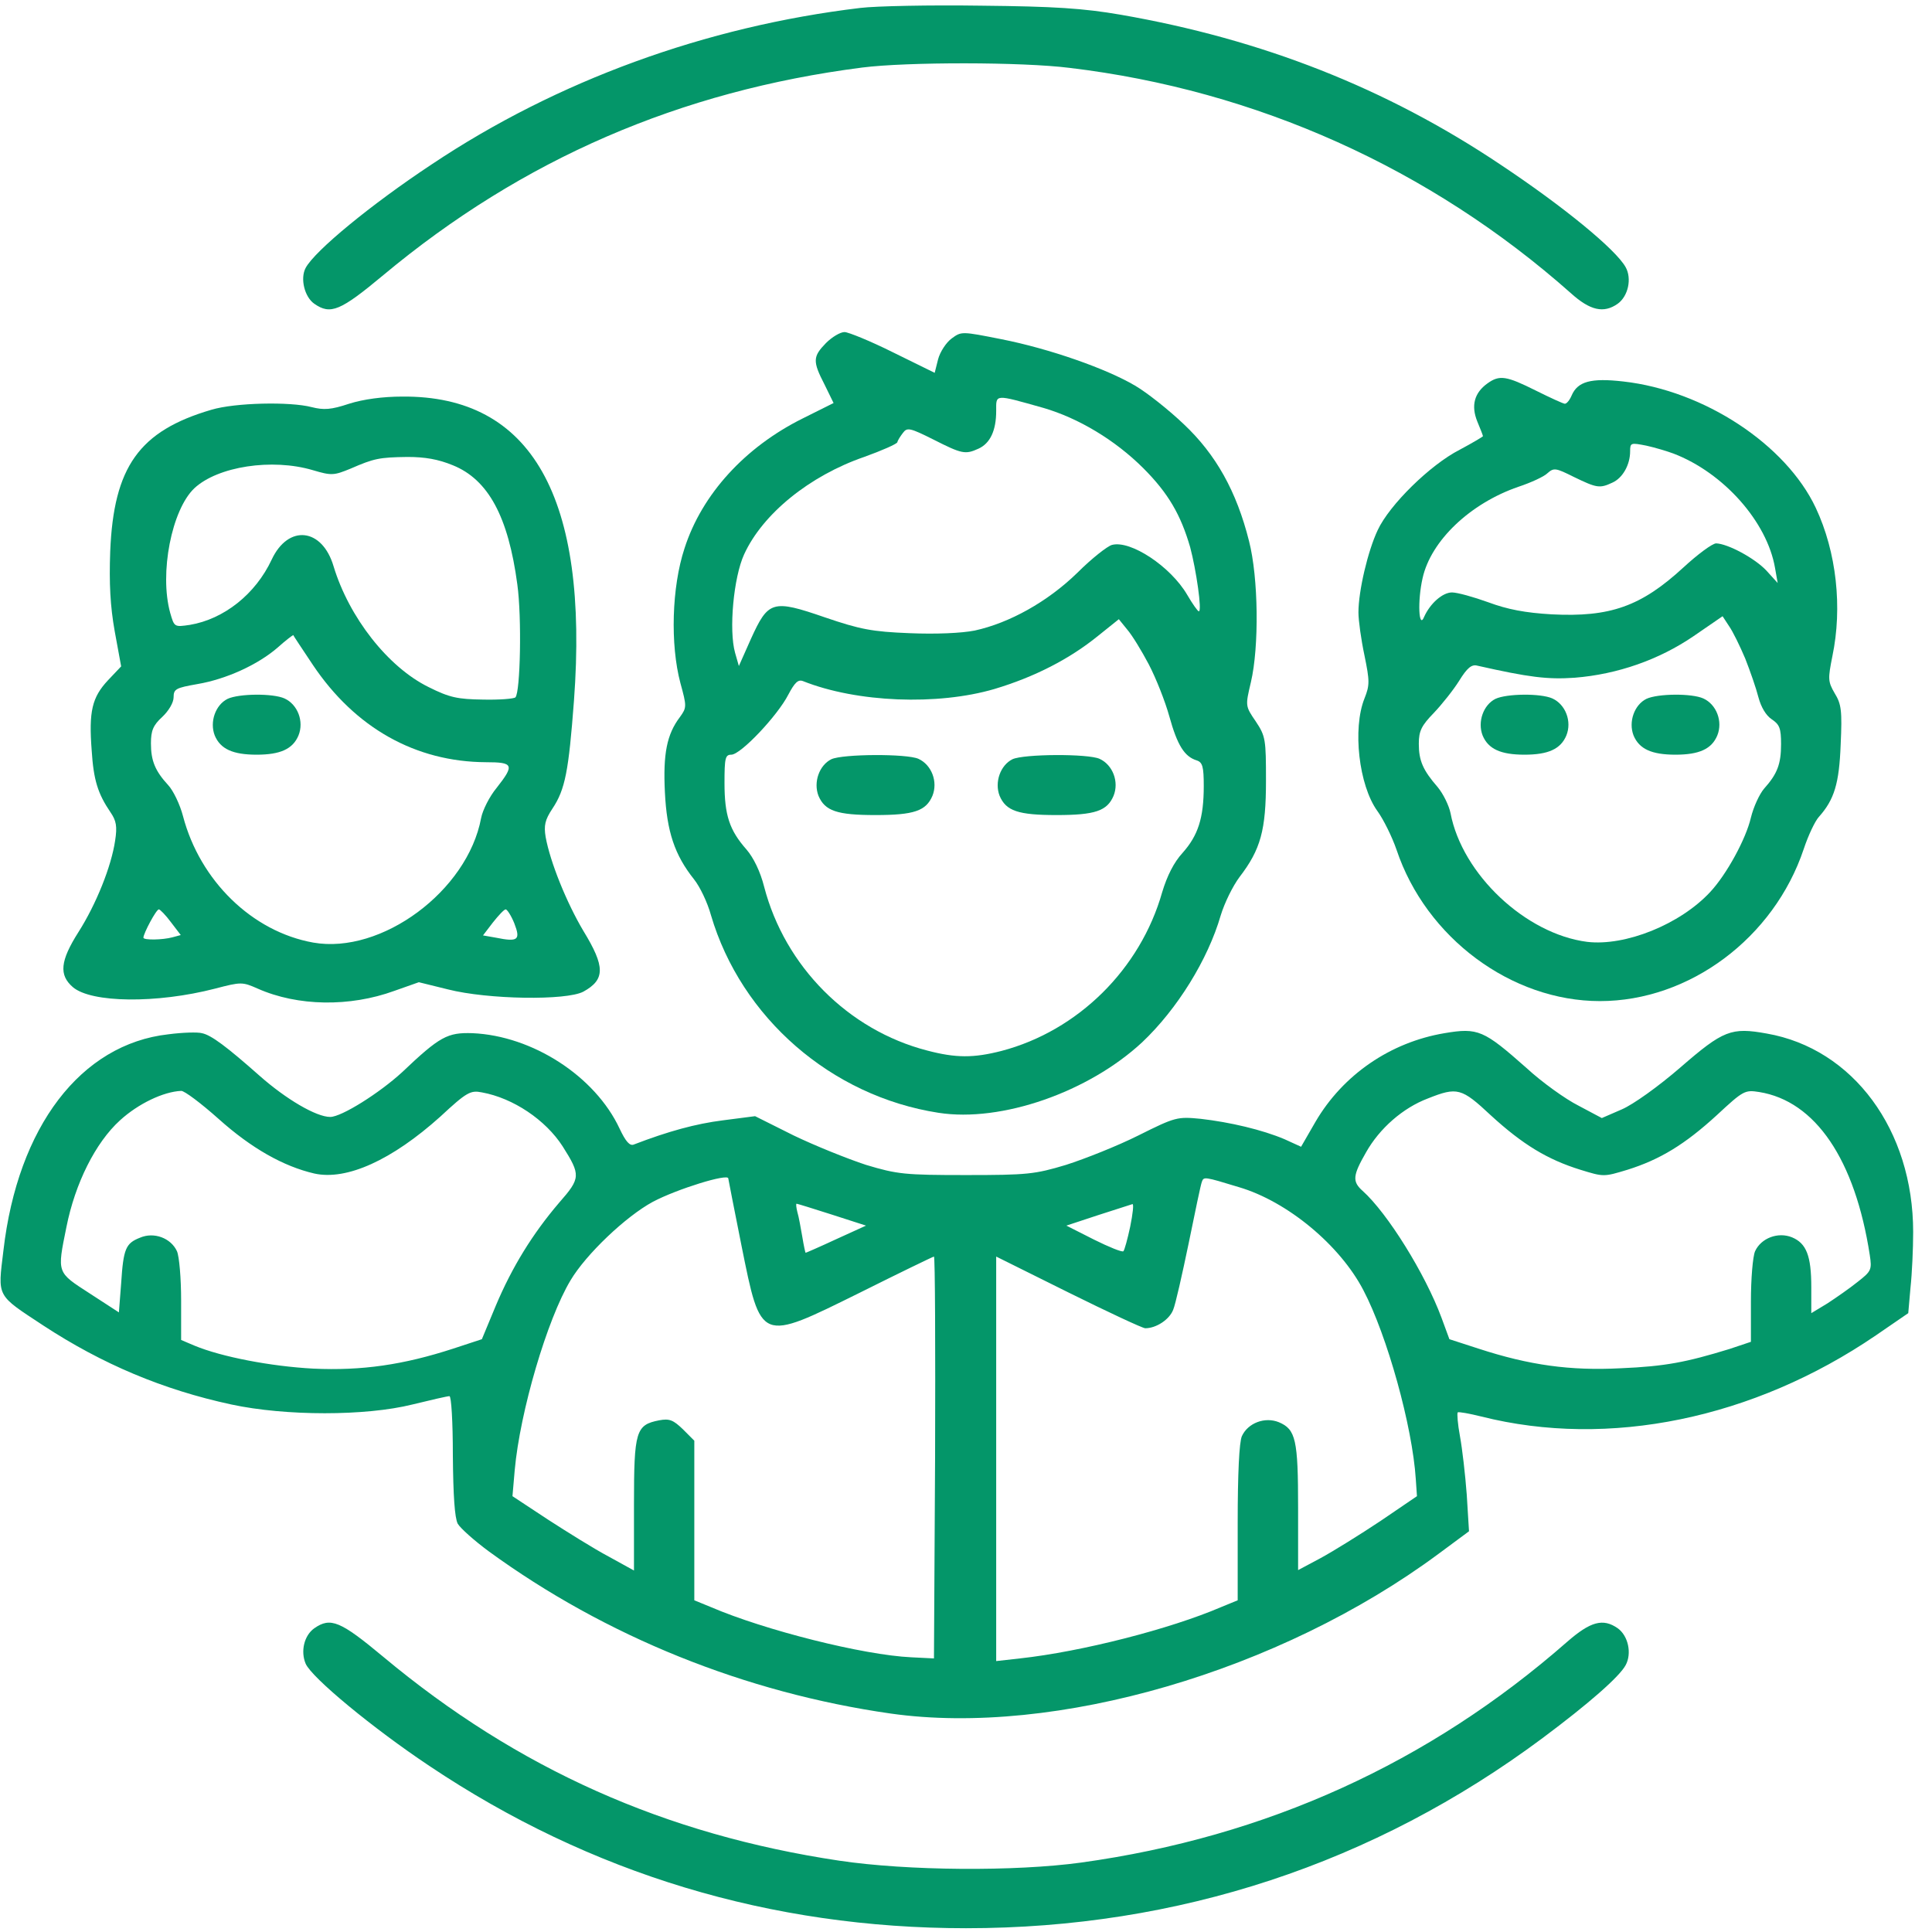
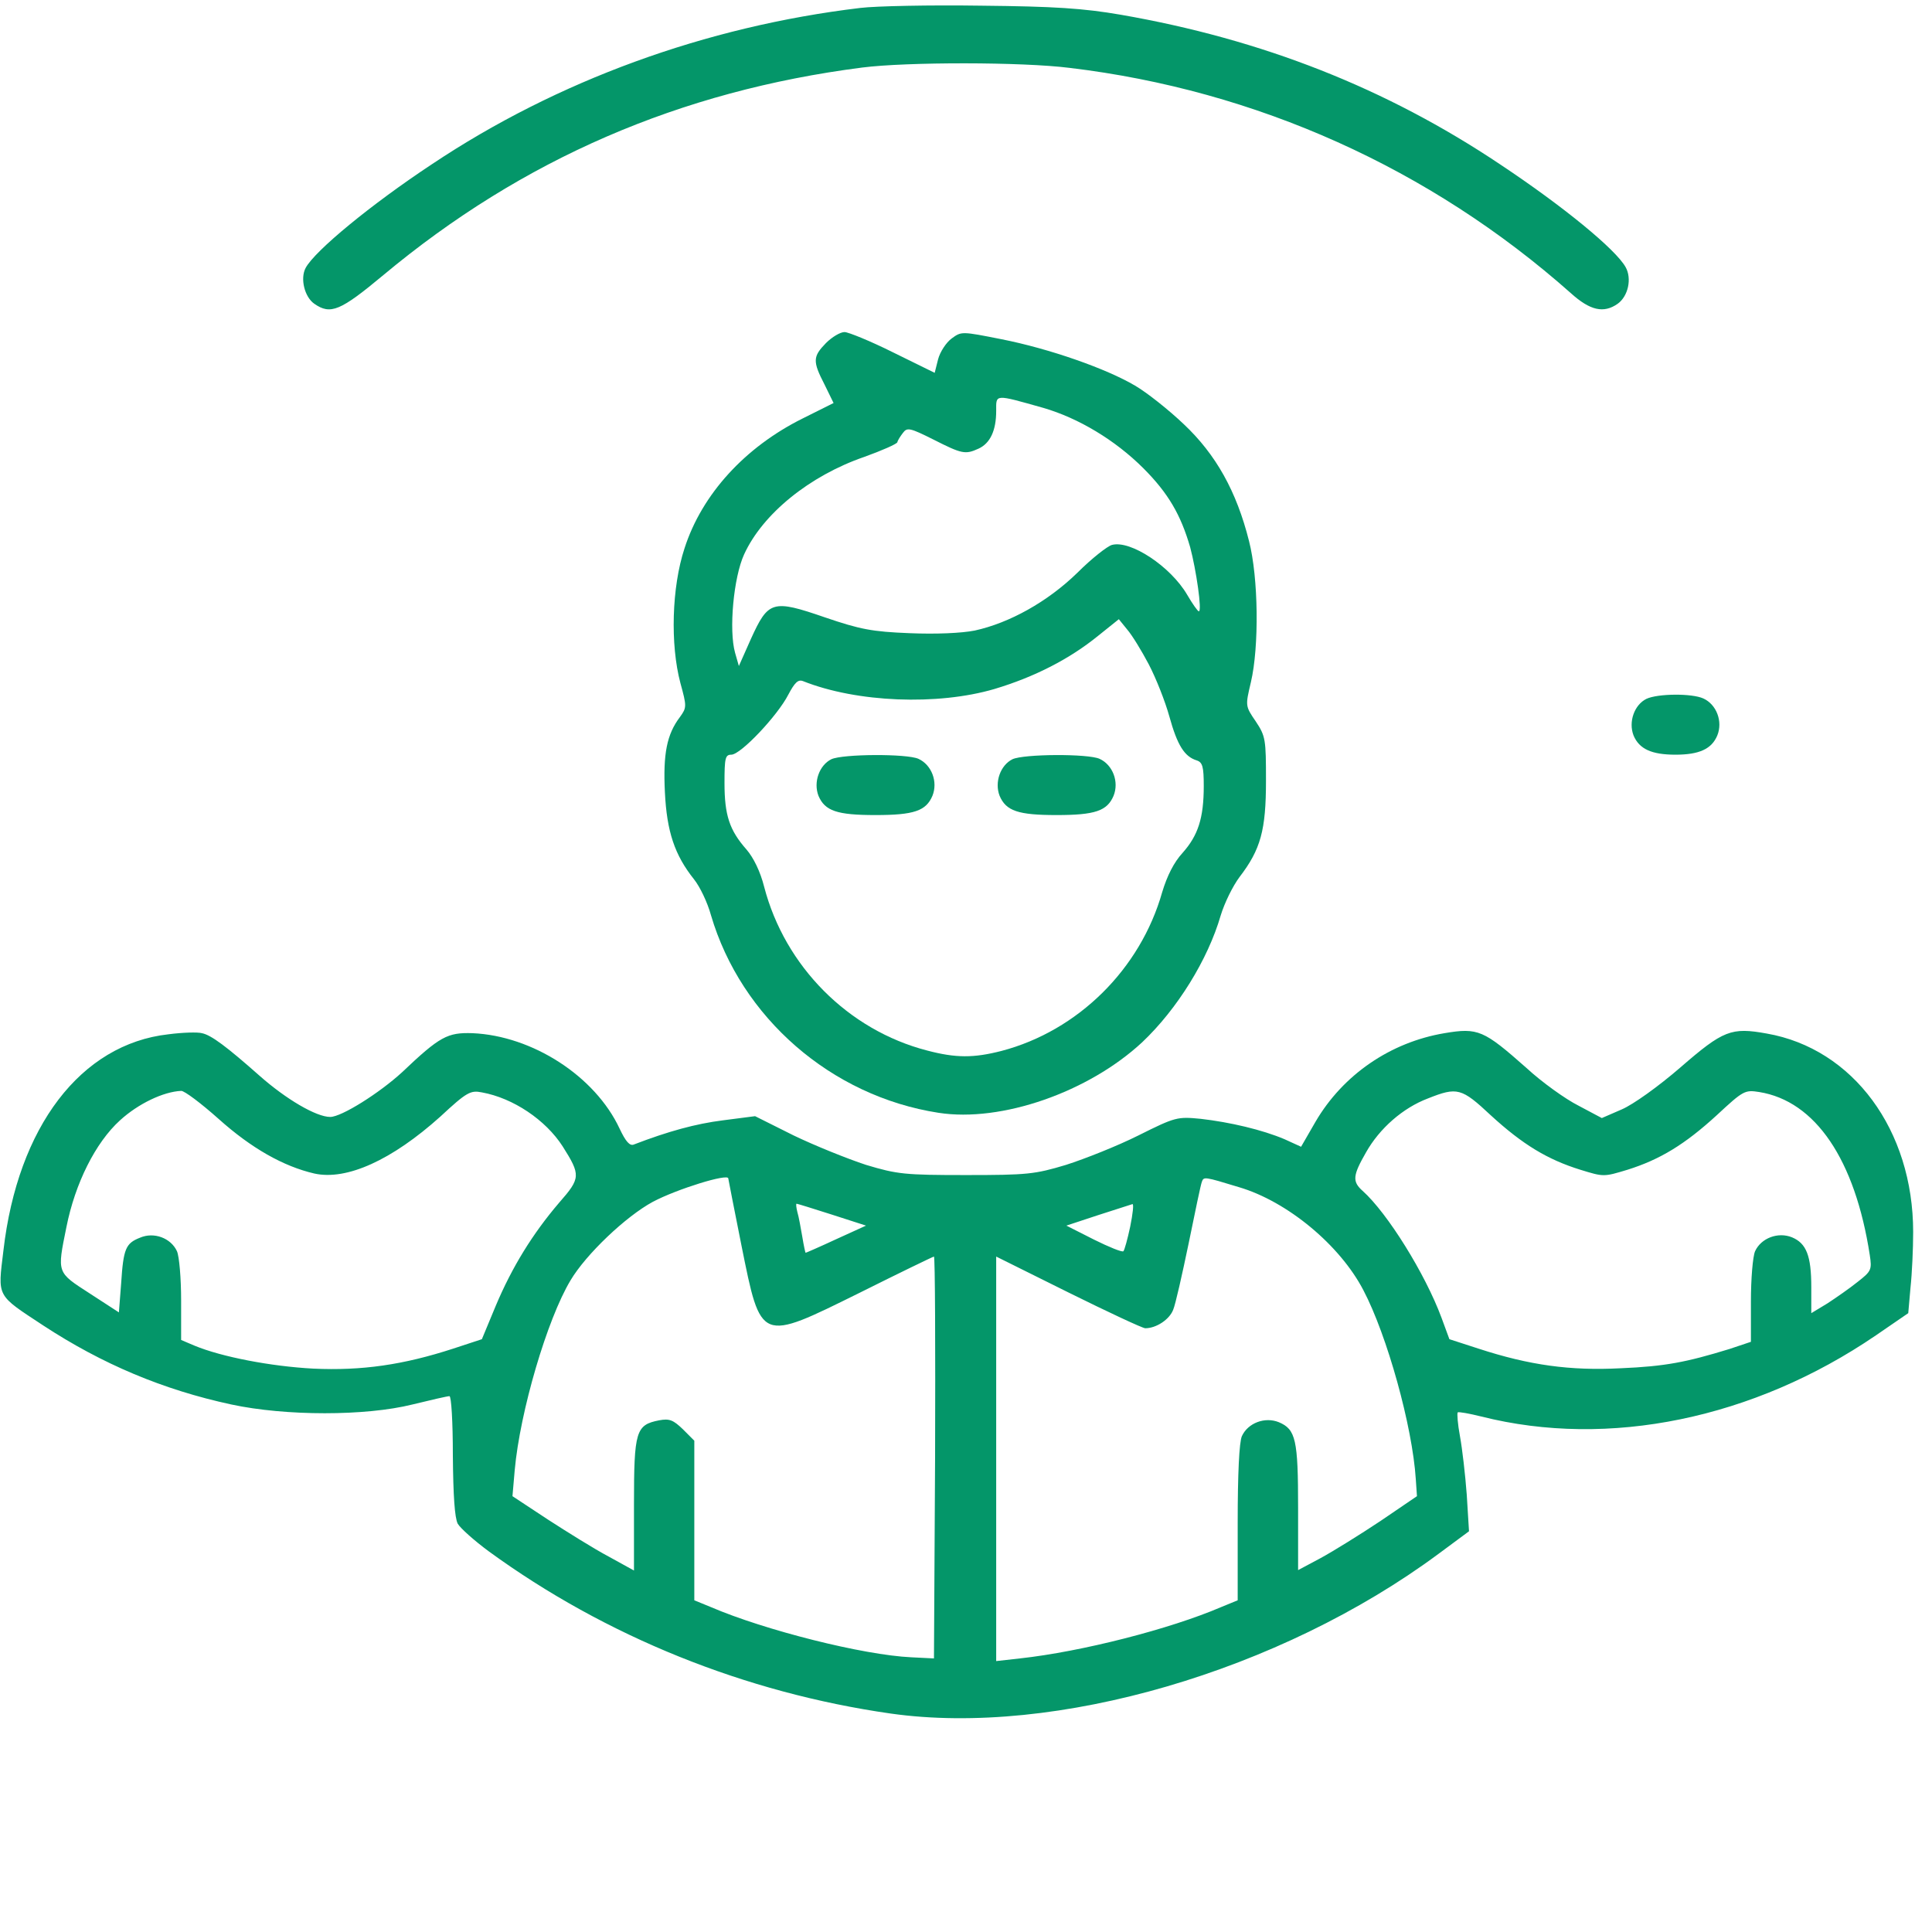
<svg xmlns="http://www.w3.org/2000/svg" width="48" height="48" viewBox="0 0 48 48" fill="none">
  <g clip-path="url(#clip0_90_498)">
    <path d="M21.375 0.197C17.531 0.656 13.838 2.006 10.734 4.078C9.216 5.081 7.819 6.234 7.594 6.656C7.453 6.919 7.566 7.378 7.809 7.547C8.212 7.828 8.456 7.725 9.525 6.834C12.975 3.956 16.894 2.259 21.422 1.678C22.528 1.537 25.397 1.537 26.578 1.687C31.209 2.241 35.531 4.181 39.028 7.284C39.506 7.716 39.844 7.791 40.191 7.547C40.453 7.359 40.547 6.919 40.388 6.637C40.144 6.197 38.841 5.128 37.275 4.087C34.434 2.184 31.35 0.975 27.844 0.366C26.916 0.206 26.194 0.159 24.375 0.141C23.109 0.122 21.759 0.15 21.375 0.197Z" fill="#049669" />
    <path d="M20.522 8.522C20.194 8.859 20.185 8.972 20.485 9.553L20.71 10.013L19.941 10.397C18.507 11.11 17.438 12.281 17.007 13.622C16.688 14.588 16.65 16.013 16.904 16.969C17.063 17.55 17.063 17.578 16.894 17.813C16.566 18.244 16.472 18.731 16.519 19.678C16.566 20.663 16.763 21.244 17.241 21.844C17.391 22.031 17.578 22.425 17.663 22.735C18.413 25.285 20.654 27.235 23.316 27.647C24.882 27.891 27.047 27.131 28.378 25.894C29.25 25.069 30.01 23.841 30.328 22.744C30.422 22.434 30.628 22.013 30.797 21.788C31.322 21.103 31.453 20.625 31.453 19.397C31.453 18.375 31.444 18.291 31.2 17.925C30.938 17.541 30.938 17.541 31.078 16.95C31.285 16.069 31.266 14.353 31.032 13.444C30.722 12.206 30.207 11.288 29.41 10.538C29.035 10.181 28.491 9.75 28.2 9.581C27.488 9.159 26.072 8.663 24.882 8.428C23.888 8.231 23.888 8.231 23.644 8.409C23.503 8.513 23.354 8.747 23.307 8.925L23.222 9.263L22.191 8.756C21.628 8.475 21.075 8.25 20.982 8.25C20.878 8.25 20.672 8.372 20.522 8.522ZM25.922 10.134C26.794 10.388 27.703 10.931 28.407 11.634C29.025 12.253 29.335 12.788 29.569 13.594C29.719 14.156 29.869 15.188 29.785 15.188C29.757 15.188 29.625 15 29.494 14.775C29.082 14.072 28.088 13.416 27.628 13.538C27.516 13.566 27.122 13.875 26.766 14.231C26.025 14.953 25.078 15.478 24.216 15.666C23.888 15.731 23.25 15.759 22.594 15.731C21.666 15.694 21.375 15.638 20.494 15.338C19.191 14.888 19.088 14.925 18.657 15.872L18.357 16.547L18.263 16.219C18.104 15.656 18.225 14.344 18.488 13.772C18.947 12.769 20.11 11.822 21.469 11.353C21.91 11.194 22.275 11.034 22.294 10.988C22.303 10.941 22.369 10.838 22.435 10.753C22.538 10.613 22.613 10.631 23.194 10.922C23.897 11.278 23.982 11.297 24.31 11.147C24.6 11.016 24.75 10.697 24.75 10.21C24.75 9.788 24.694 9.788 25.922 10.134ZM28.538 16.5C28.716 16.838 28.95 17.428 29.053 17.803C29.25 18.516 29.428 18.797 29.729 18.891C29.878 18.938 29.907 19.05 29.907 19.528C29.907 20.325 29.766 20.756 29.382 21.188C29.166 21.422 28.997 21.759 28.875 22.163C28.332 24.084 26.775 25.613 24.882 26.11C24.188 26.288 23.747 26.288 23.035 26.1C21.075 25.594 19.5 24.009 18.985 22.031C18.891 21.656 18.722 21.309 18.544 21.103C18.122 20.625 18 20.25 18 19.453C18 18.834 18.019 18.75 18.169 18.75C18.404 18.75 19.322 17.775 19.585 17.259C19.744 16.959 19.828 16.875 19.95 16.922C21.291 17.456 23.297 17.531 24.703 17.119C25.707 16.819 26.578 16.369 27.282 15.797L27.797 15.384L28.003 15.638C28.125 15.778 28.36 16.163 28.538 16.5Z" fill="#049669" />
    <path d="M20.654 18.863C20.354 19.012 20.204 19.434 20.335 19.772C20.494 20.147 20.794 20.25 21.75 20.25C22.707 20.25 23.007 20.147 23.166 19.772C23.307 19.425 23.147 19.003 22.819 18.853C22.529 18.722 20.935 18.731 20.654 18.863Z" fill="#049669" />
    <path d="M25.154 18.863C24.854 19.012 24.704 19.434 24.835 19.772C24.994 20.147 25.294 20.25 26.25 20.25C27.207 20.25 27.507 20.147 27.666 19.772C27.807 19.425 27.647 19.003 27.319 18.853C27.029 18.722 25.435 18.731 25.154 18.863Z" fill="#049669" />
-     <path d="M36.956 9.525C36.628 9.76 36.544 10.078 36.703 10.472C36.778 10.65 36.844 10.819 36.844 10.838C36.844 10.847 36.581 11.006 36.263 11.175C35.531 11.55 34.519 12.544 34.228 13.172C33.984 13.688 33.75 14.681 33.75 15.216C33.75 15.413 33.816 15.891 33.9 16.285C34.031 16.922 34.031 17.025 33.9 17.353C33.6 18.103 33.76 19.51 34.219 20.147C34.369 20.353 34.584 20.785 34.697 21.113C35.428 23.297 37.547 24.872 39.75 24.872C41.972 24.872 44.072 23.306 44.813 21.094C44.925 20.756 45.094 20.4 45.188 20.297C45.572 19.866 45.694 19.472 45.731 18.497C45.769 17.663 45.75 17.494 45.581 17.222C45.413 16.931 45.413 16.866 45.525 16.303C45.778 15.094 45.628 13.716 45.113 12.619C44.372 11.044 42.338 9.703 40.331 9.478C39.525 9.385 39.197 9.478 39.047 9.825C39 9.938 38.925 10.031 38.878 10.031C38.841 10.031 38.513 9.881 38.156 9.703C37.425 9.338 37.256 9.31 36.956 9.525ZM41.578 11.269C42.825 11.747 43.903 12.966 44.1 14.11L44.166 14.485L43.885 14.175C43.594 13.866 42.928 13.51 42.638 13.5C42.544 13.5 42.178 13.772 41.822 14.1C40.772 15.066 40.003 15.338 38.55 15.263C37.894 15.225 37.453 15.141 36.975 14.963C36.609 14.831 36.206 14.719 36.075 14.719C35.841 14.719 35.531 14.991 35.381 15.328C35.25 15.647 35.213 14.935 35.344 14.363C35.55 13.435 36.525 12.506 37.725 12.094C38.035 11.991 38.363 11.841 38.447 11.756C38.606 11.616 38.653 11.625 39.103 11.85C39.666 12.122 39.741 12.141 40.059 11.991C40.313 11.878 40.5 11.55 40.5 11.213C40.5 10.997 40.519 10.997 40.903 11.072C41.119 11.119 41.428 11.213 41.578 11.269ZM43.359 16.36C43.481 16.669 43.631 17.1 43.688 17.325C43.753 17.569 43.875 17.775 44.016 17.869C44.213 18 44.25 18.094 44.25 18.488C44.25 18.985 44.156 19.228 43.828 19.594C43.716 19.725 43.566 20.044 43.5 20.316C43.378 20.841 42.9 21.722 42.488 22.163C41.738 22.969 40.378 23.513 39.431 23.4C37.903 23.203 36.328 21.722 36.038 20.203C36 20.016 35.859 19.725 35.719 19.556C35.353 19.135 35.25 18.9 35.25 18.478C35.25 18.16 35.316 18.028 35.625 17.71C35.822 17.503 36.113 17.138 36.253 16.913C36.45 16.594 36.563 16.5 36.703 16.538C37.988 16.828 38.447 16.885 39.122 16.838C40.191 16.753 41.222 16.388 42.075 15.806L42.797 15.31L42.956 15.553C43.05 15.685 43.228 16.05 43.359 16.36Z" fill="#049669" />
-     <path d="M37.154 17.363C36.854 17.512 36.704 17.934 36.835 18.272C36.975 18.609 37.285 18.75 37.876 18.75C38.466 18.75 38.776 18.609 38.916 18.272C39.057 17.925 38.897 17.503 38.569 17.353C38.279 17.222 37.435 17.231 37.154 17.363Z" fill="#049669" />
    <path d="M40.904 17.363C40.604 17.512 40.454 17.934 40.585 18.272C40.725 18.609 41.035 18.75 41.626 18.75C42.216 18.75 42.526 18.609 42.666 18.272C42.807 17.925 42.647 17.503 42.319 17.353C42.029 17.222 41.185 17.231 40.904 17.363Z" fill="#049669" />
-     <path d="M8.672 10.031C8.222 10.181 8.044 10.19 7.744 10.115C7.21 9.975 5.841 10.003 5.25 10.181C3.46 10.706 2.822 11.596 2.738 13.706C2.71 14.493 2.738 15.056 2.85 15.684L3.01 16.556L2.681 16.903C2.288 17.325 2.203 17.671 2.278 18.646C2.325 19.378 2.428 19.715 2.747 20.184C2.888 20.39 2.916 20.531 2.86 20.887C2.766 21.525 2.391 22.462 1.95 23.156C1.491 23.878 1.463 24.225 1.81 24.525C2.269 24.918 3.891 24.937 5.344 24.562C5.991 24.393 6.019 24.393 6.403 24.562C7.397 25.003 8.691 25.021 9.797 24.618L10.406 24.403L11.128 24.581C12.122 24.834 14.072 24.862 14.494 24.637C15.038 24.337 15.038 24.018 14.494 23.128C14.081 22.434 13.669 21.421 13.556 20.793C13.51 20.512 13.538 20.371 13.725 20.09C14.044 19.612 14.128 19.153 14.26 17.409C14.635 12.356 13.21 9.825 9.994 9.853C9.516 9.853 9.028 9.918 8.672 10.031ZM11.25 11.559C12.131 11.915 12.628 12.834 12.853 14.521C12.966 15.337 12.928 17.193 12.806 17.325C12.769 17.362 12.403 17.39 12 17.381C11.372 17.371 11.175 17.334 10.65 17.071C9.638 16.575 8.672 15.337 8.288 14.071C8.006 13.115 7.163 13.021 6.75 13.903C6.347 14.765 5.56 15.384 4.716 15.525C4.331 15.581 4.331 15.581 4.228 15.225C3.956 14.24 4.266 12.665 4.828 12.131C5.41 11.587 6.76 11.381 7.772 11.681C8.241 11.821 8.297 11.812 8.71 11.643C9.291 11.39 9.422 11.362 10.125 11.353C10.556 11.353 10.885 11.409 11.25 11.559ZM7.772 16.518C8.822 18.084 10.322 18.928 12.075 18.937C12.76 18.937 12.788 19.003 12.338 19.575C12.16 19.79 11.991 20.128 11.953 20.325C11.616 22.134 9.478 23.718 7.781 23.418C6.263 23.146 4.969 21.881 4.547 20.278C4.472 19.987 4.303 19.64 4.181 19.509C3.853 19.153 3.75 18.9 3.75 18.468C3.75 18.15 3.806 18.018 4.031 17.812C4.191 17.662 4.313 17.456 4.313 17.325C4.313 17.118 4.369 17.09 4.903 16.996C5.616 16.875 6.403 16.518 6.9 16.087C7.097 15.909 7.275 15.778 7.285 15.778C7.285 15.787 7.51 16.125 7.772 16.518ZM4.247 22.912L4.491 23.231L4.285 23.287C4.041 23.353 3.563 23.362 3.563 23.296C3.563 23.193 3.881 22.593 3.947 22.593C3.975 22.593 4.116 22.734 4.247 22.912ZM12.778 22.94C12.938 23.353 12.872 23.409 12.319 23.296L12 23.24L12.244 22.921C12.385 22.743 12.525 22.593 12.563 22.593C12.6 22.593 12.703 22.753 12.778 22.94Z" fill="#049669" />
-     <path d="M5.654 17.363C5.354 17.512 5.204 17.934 5.335 18.272C5.475 18.609 5.785 18.75 6.375 18.75C6.966 18.75 7.275 18.609 7.416 18.272C7.557 17.925 7.397 17.503 7.069 17.353C6.779 17.222 5.935 17.231 5.654 17.363Z" fill="#049669" />
    <path d="M4.182 25.697C2.007 25.941 0.441 27.994 0.085 31.069C-0.056 32.24 -0.103 32.156 1.079 32.934C2.541 33.891 4.05 34.528 5.747 34.894C7.097 35.184 9.085 35.184 10.247 34.894C10.707 34.781 11.119 34.687 11.166 34.687C11.213 34.687 11.251 35.325 11.251 36.159C11.26 37.172 11.297 37.706 11.372 37.856C11.438 37.969 11.785 38.278 12.141 38.541C15.047 40.659 18.516 42.056 22.125 42.572C26.213 43.153 31.8 41.522 35.738 38.606L36.497 38.044L36.441 37.134C36.404 36.637 36.329 35.99 36.272 35.681C36.216 35.381 36.197 35.119 36.216 35.09C36.244 35.072 36.507 35.119 36.807 35.194C39.966 35.99 43.566 35.25 46.604 33.178L47.41 32.625L47.466 31.987C47.504 31.64 47.532 31.022 47.532 30.609C47.532 28.078 46.041 26.053 43.894 25.678C43.013 25.519 42.816 25.594 41.747 26.522C41.194 27 40.575 27.441 40.294 27.562L39.797 27.778L39.216 27.469C38.897 27.309 38.307 26.887 37.922 26.531C36.863 25.594 36.722 25.528 35.888 25.669C34.547 25.894 33.366 26.7 32.682 27.872L32.325 28.491L31.913 28.303C31.36 28.069 30.563 27.881 29.832 27.797C29.25 27.741 29.204 27.75 28.285 28.209C27.76 28.472 26.954 28.791 26.485 28.941C25.707 29.175 25.519 29.194 24 29.194C22.482 29.194 22.294 29.175 21.516 28.941C21.057 28.791 20.241 28.462 19.716 28.209L18.76 27.731L17.963 27.834C17.288 27.919 16.604 28.106 15.751 28.434C15.647 28.481 15.544 28.359 15.394 28.041C14.785 26.737 13.229 25.734 11.738 25.669C11.119 25.65 10.932 25.744 9.985 26.644C9.422 27.159 8.485 27.75 8.204 27.75C7.857 27.75 7.107 27.309 6.45 26.728C5.644 26.015 5.25 25.715 5.016 25.669C4.913 25.64 4.538 25.65 4.182 25.697ZM5.429 27.797C6.244 28.528 7.041 28.978 7.81 29.156C8.616 29.334 9.741 28.819 10.941 27.741C11.597 27.131 11.691 27.084 11.972 27.14C12.751 27.281 13.557 27.825 13.979 28.481C14.429 29.194 14.429 29.269 13.894 29.878C13.229 30.656 12.722 31.481 12.319 32.437L11.972 33.272L11.26 33.506C10.022 33.909 8.991 34.059 7.782 34.003C6.732 33.947 5.504 33.712 4.829 33.431L4.5 33.291V32.306C4.5 31.762 4.454 31.219 4.397 31.087C4.247 30.759 3.825 30.6 3.479 30.75C3.122 30.89 3.066 31.022 3.01 31.884L2.954 32.606L2.232 32.137C1.407 31.603 1.416 31.64 1.65 30.487C1.866 29.4 2.372 28.387 2.982 27.834C3.432 27.422 4.06 27.122 4.5 27.103C4.575 27.094 4.997 27.412 5.429 27.797ZM37.041 27.712C37.829 28.434 38.447 28.809 39.263 29.062C39.844 29.241 39.844 29.241 40.435 29.062C41.241 28.809 41.86 28.434 42.657 27.703C43.313 27.094 43.35 27.075 43.707 27.131C45.104 27.356 46.088 28.809 46.454 31.181C46.51 31.547 46.491 31.584 46.154 31.847C45.957 32.006 45.619 32.24 45.404 32.381L45.001 32.625V31.978C45.001 31.2 44.879 30.89 44.522 30.741C44.175 30.6 43.754 30.759 43.604 31.087C43.547 31.219 43.501 31.772 43.501 32.334V33.337L42.966 33.516C41.897 33.844 41.372 33.947 40.266 33.994C39.01 34.059 37.997 33.919 36.732 33.506L36.01 33.272L35.813 32.737C35.41 31.65 34.472 30.14 33.854 29.587C33.591 29.353 33.61 29.203 33.938 28.631C34.276 28.031 34.857 27.525 35.475 27.291C36.207 27 36.31 27.028 37.041 27.712ZM18.094 29.278C18.094 29.297 18.244 30.047 18.422 30.947C18.91 33.365 18.872 33.347 21.357 32.119C22.351 31.622 23.185 31.219 23.204 31.219C23.232 31.219 23.241 33.469 23.232 36.206L23.204 41.203L22.641 41.175C21.441 41.119 18.994 40.5 17.663 39.928L17.25 39.759V37.781V35.794L16.969 35.512C16.726 35.278 16.632 35.24 16.379 35.287C15.797 35.4 15.751 35.55 15.751 37.378V39.019L15.122 38.672C14.766 38.484 14.091 38.062 13.613 37.753L12.732 37.172L12.788 36.525C12.919 35.072 13.594 32.775 14.175 31.809C14.56 31.162 15.544 30.225 16.219 29.859C16.819 29.541 18.094 29.147 18.094 29.278ZM30.779 29.494C31.988 29.85 33.291 30.937 33.872 32.053C34.463 33.178 35.091 35.437 35.175 36.75L35.204 37.172L34.294 37.791C33.788 38.128 33.122 38.541 32.813 38.709L32.251 39.009V37.462C32.251 35.766 32.194 35.512 31.772 35.334C31.425 35.194 31.004 35.353 30.854 35.681C30.788 35.831 30.75 36.609 30.75 37.837V39.759L30.338 39.928C29.072 40.472 26.879 41.034 25.341 41.203L24.75 41.269V36.244V31.219L26.541 32.109C27.526 32.597 28.388 33 28.454 33C28.726 33 29.054 32.784 29.147 32.541C29.204 32.409 29.372 31.659 29.532 30.89C29.691 30.112 29.832 29.428 29.86 29.362C29.907 29.231 29.916 29.231 30.779 29.494ZM20.672 30.178L21.516 30.45L20.776 30.787C20.372 30.975 20.026 31.125 20.016 31.125C20.007 31.125 19.969 30.947 19.932 30.722C19.894 30.506 19.847 30.234 19.81 30.112C19.782 30 19.772 29.906 19.791 29.906C19.81 29.906 20.204 30.028 20.672 30.178ZM28.079 30.478C28.013 30.787 27.938 31.059 27.91 31.087C27.882 31.116 27.554 30.984 27.179 30.797L26.494 30.45L27.291 30.187C27.722 30.047 28.107 29.925 28.135 29.916C28.172 29.906 28.144 30.159 28.079 30.478Z" fill="#049669" />
-     <path d="M7.81 40.453C7.557 40.631 7.463 41.025 7.594 41.334C7.744 41.681 9.263 42.938 10.669 43.875C14.672 46.556 19.154 47.906 24.001 47.906C29.269 47.906 34.135 46.303 38.326 43.181C39.469 42.328 40.229 41.663 40.388 41.372C40.547 41.081 40.454 40.641 40.191 40.453C39.826 40.2 39.516 40.284 38.935 40.791C35.504 43.8 31.463 45.638 26.86 46.275C25.219 46.5 22.547 46.481 20.851 46.228C16.529 45.581 12.863 43.95 9.526 41.166C8.457 40.275 8.213 40.172 7.81 40.453Z" fill="#049669" />
  </g>
  <defs>
    <clipPath id="clip0_90_498">
      <rect width="48" height="48" fill="white" />
    </clipPath>
  </defs>
</svg>